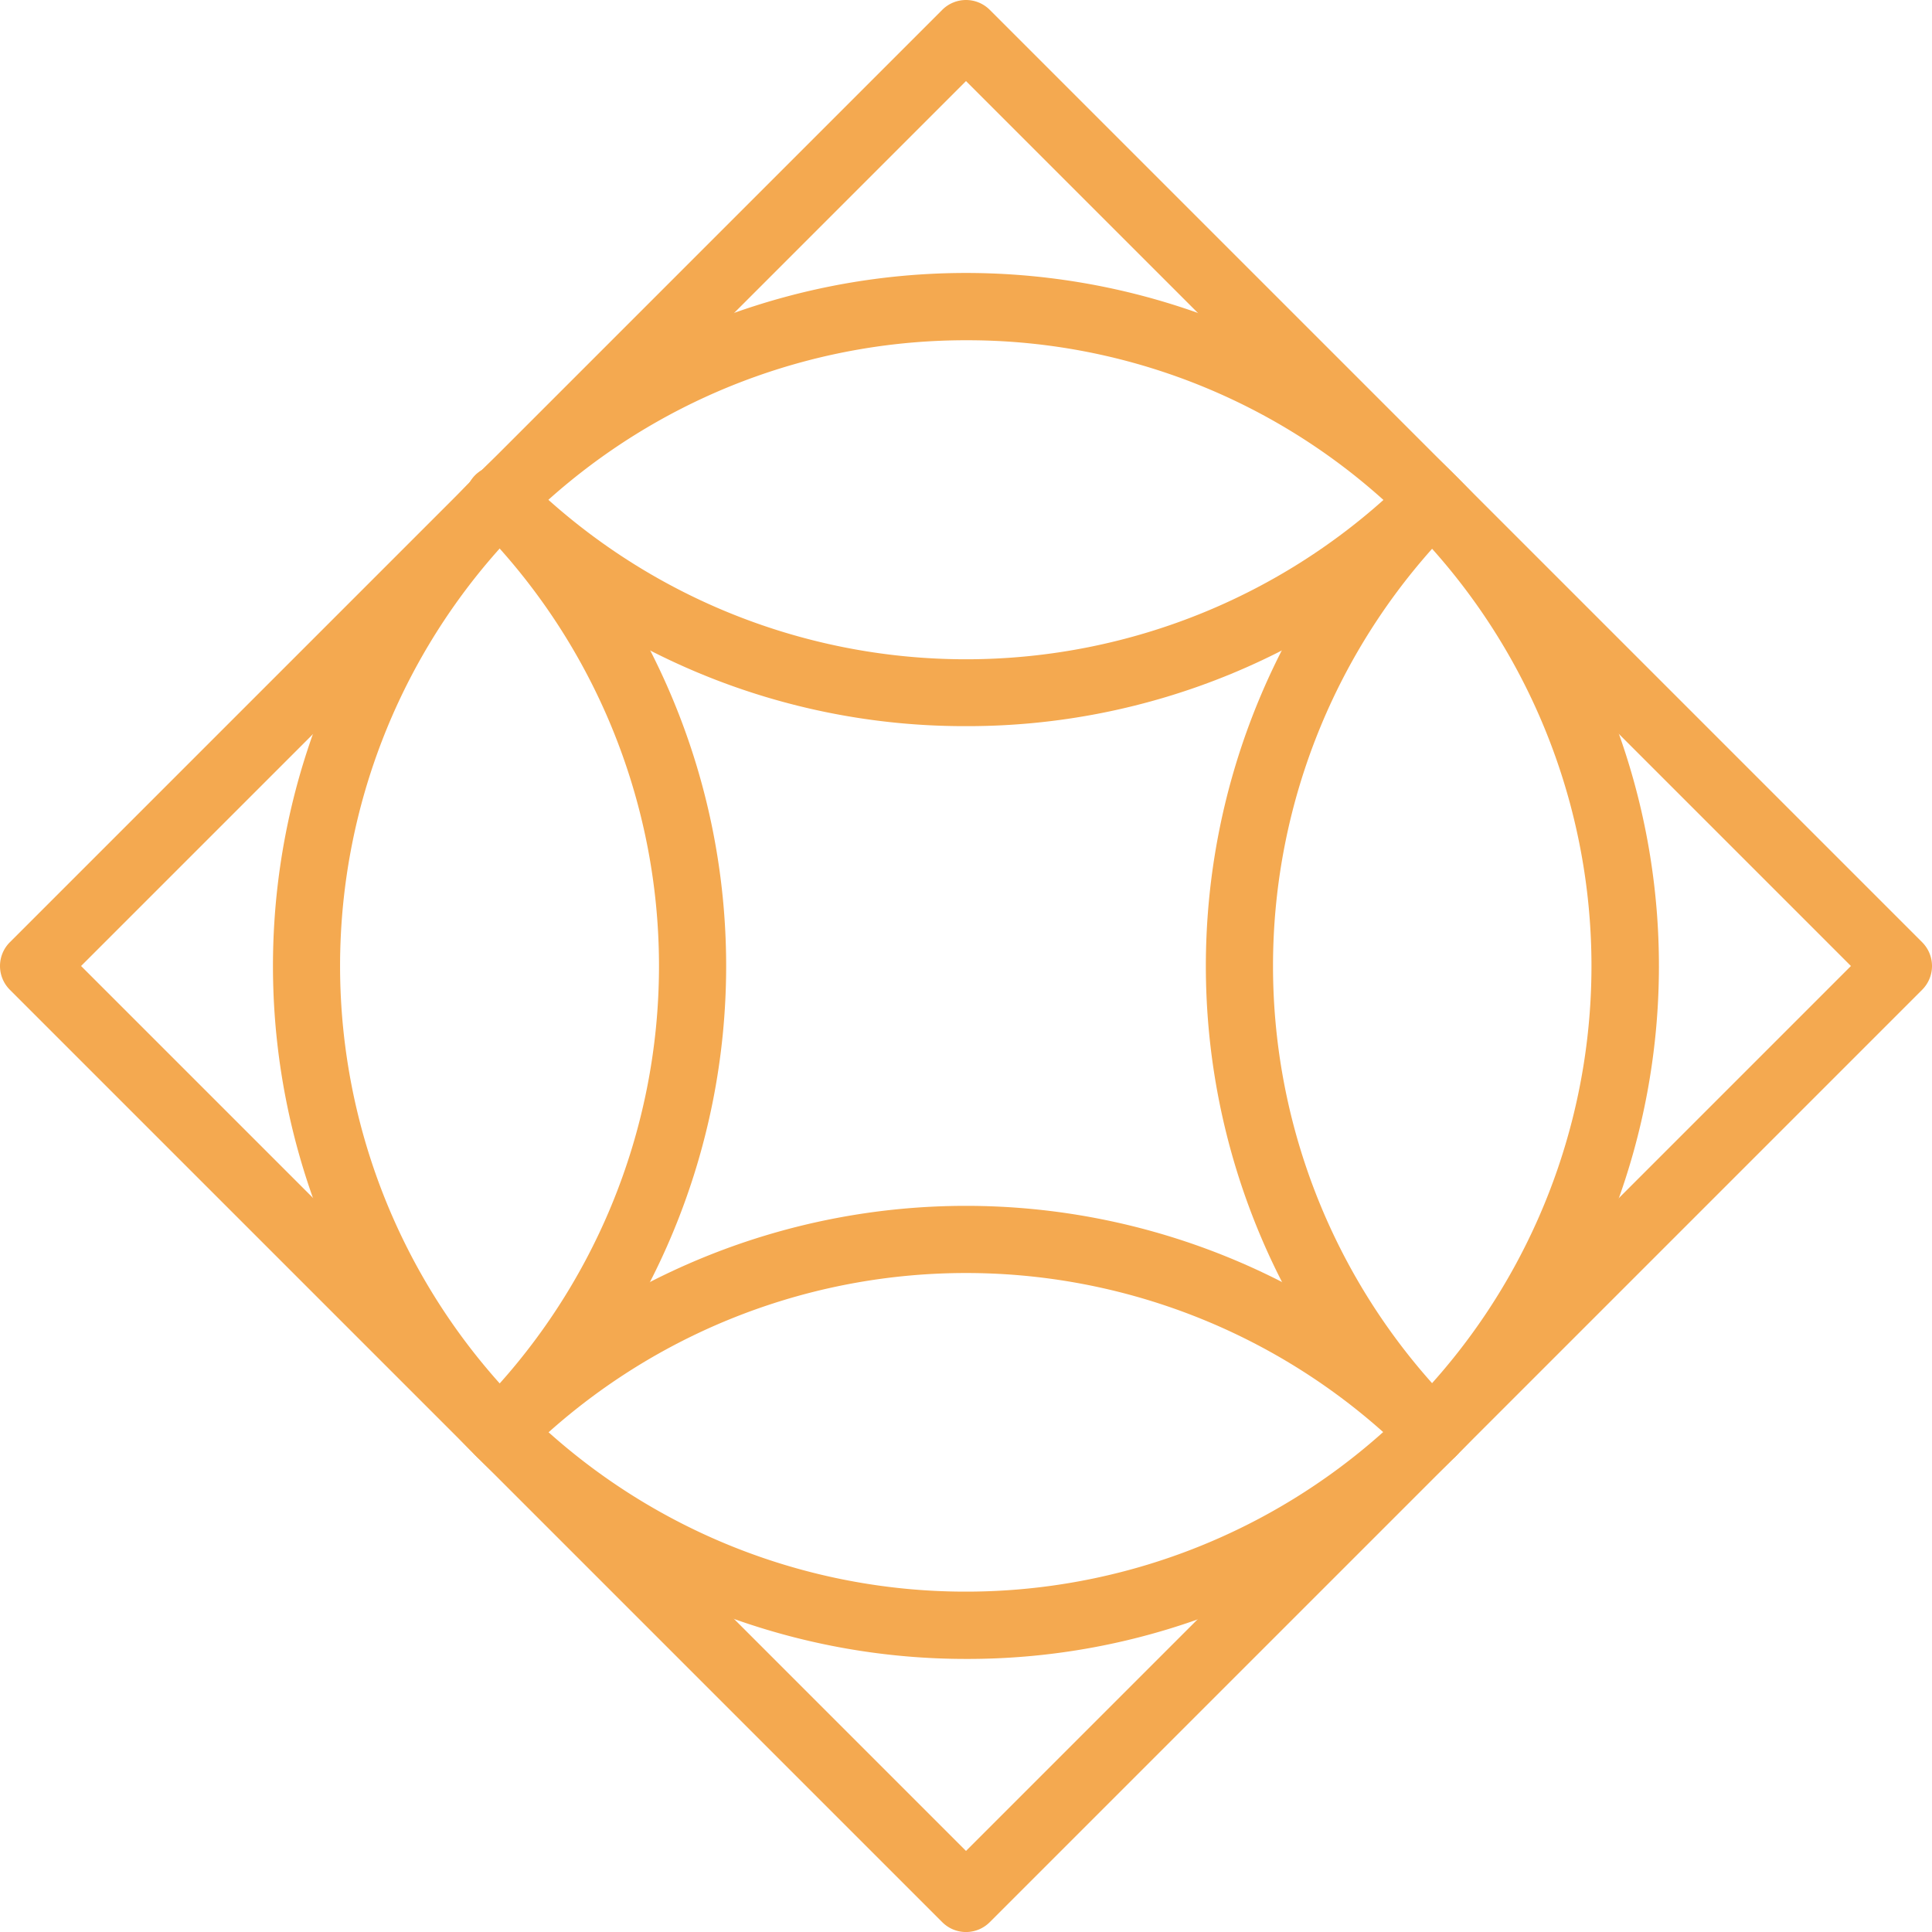
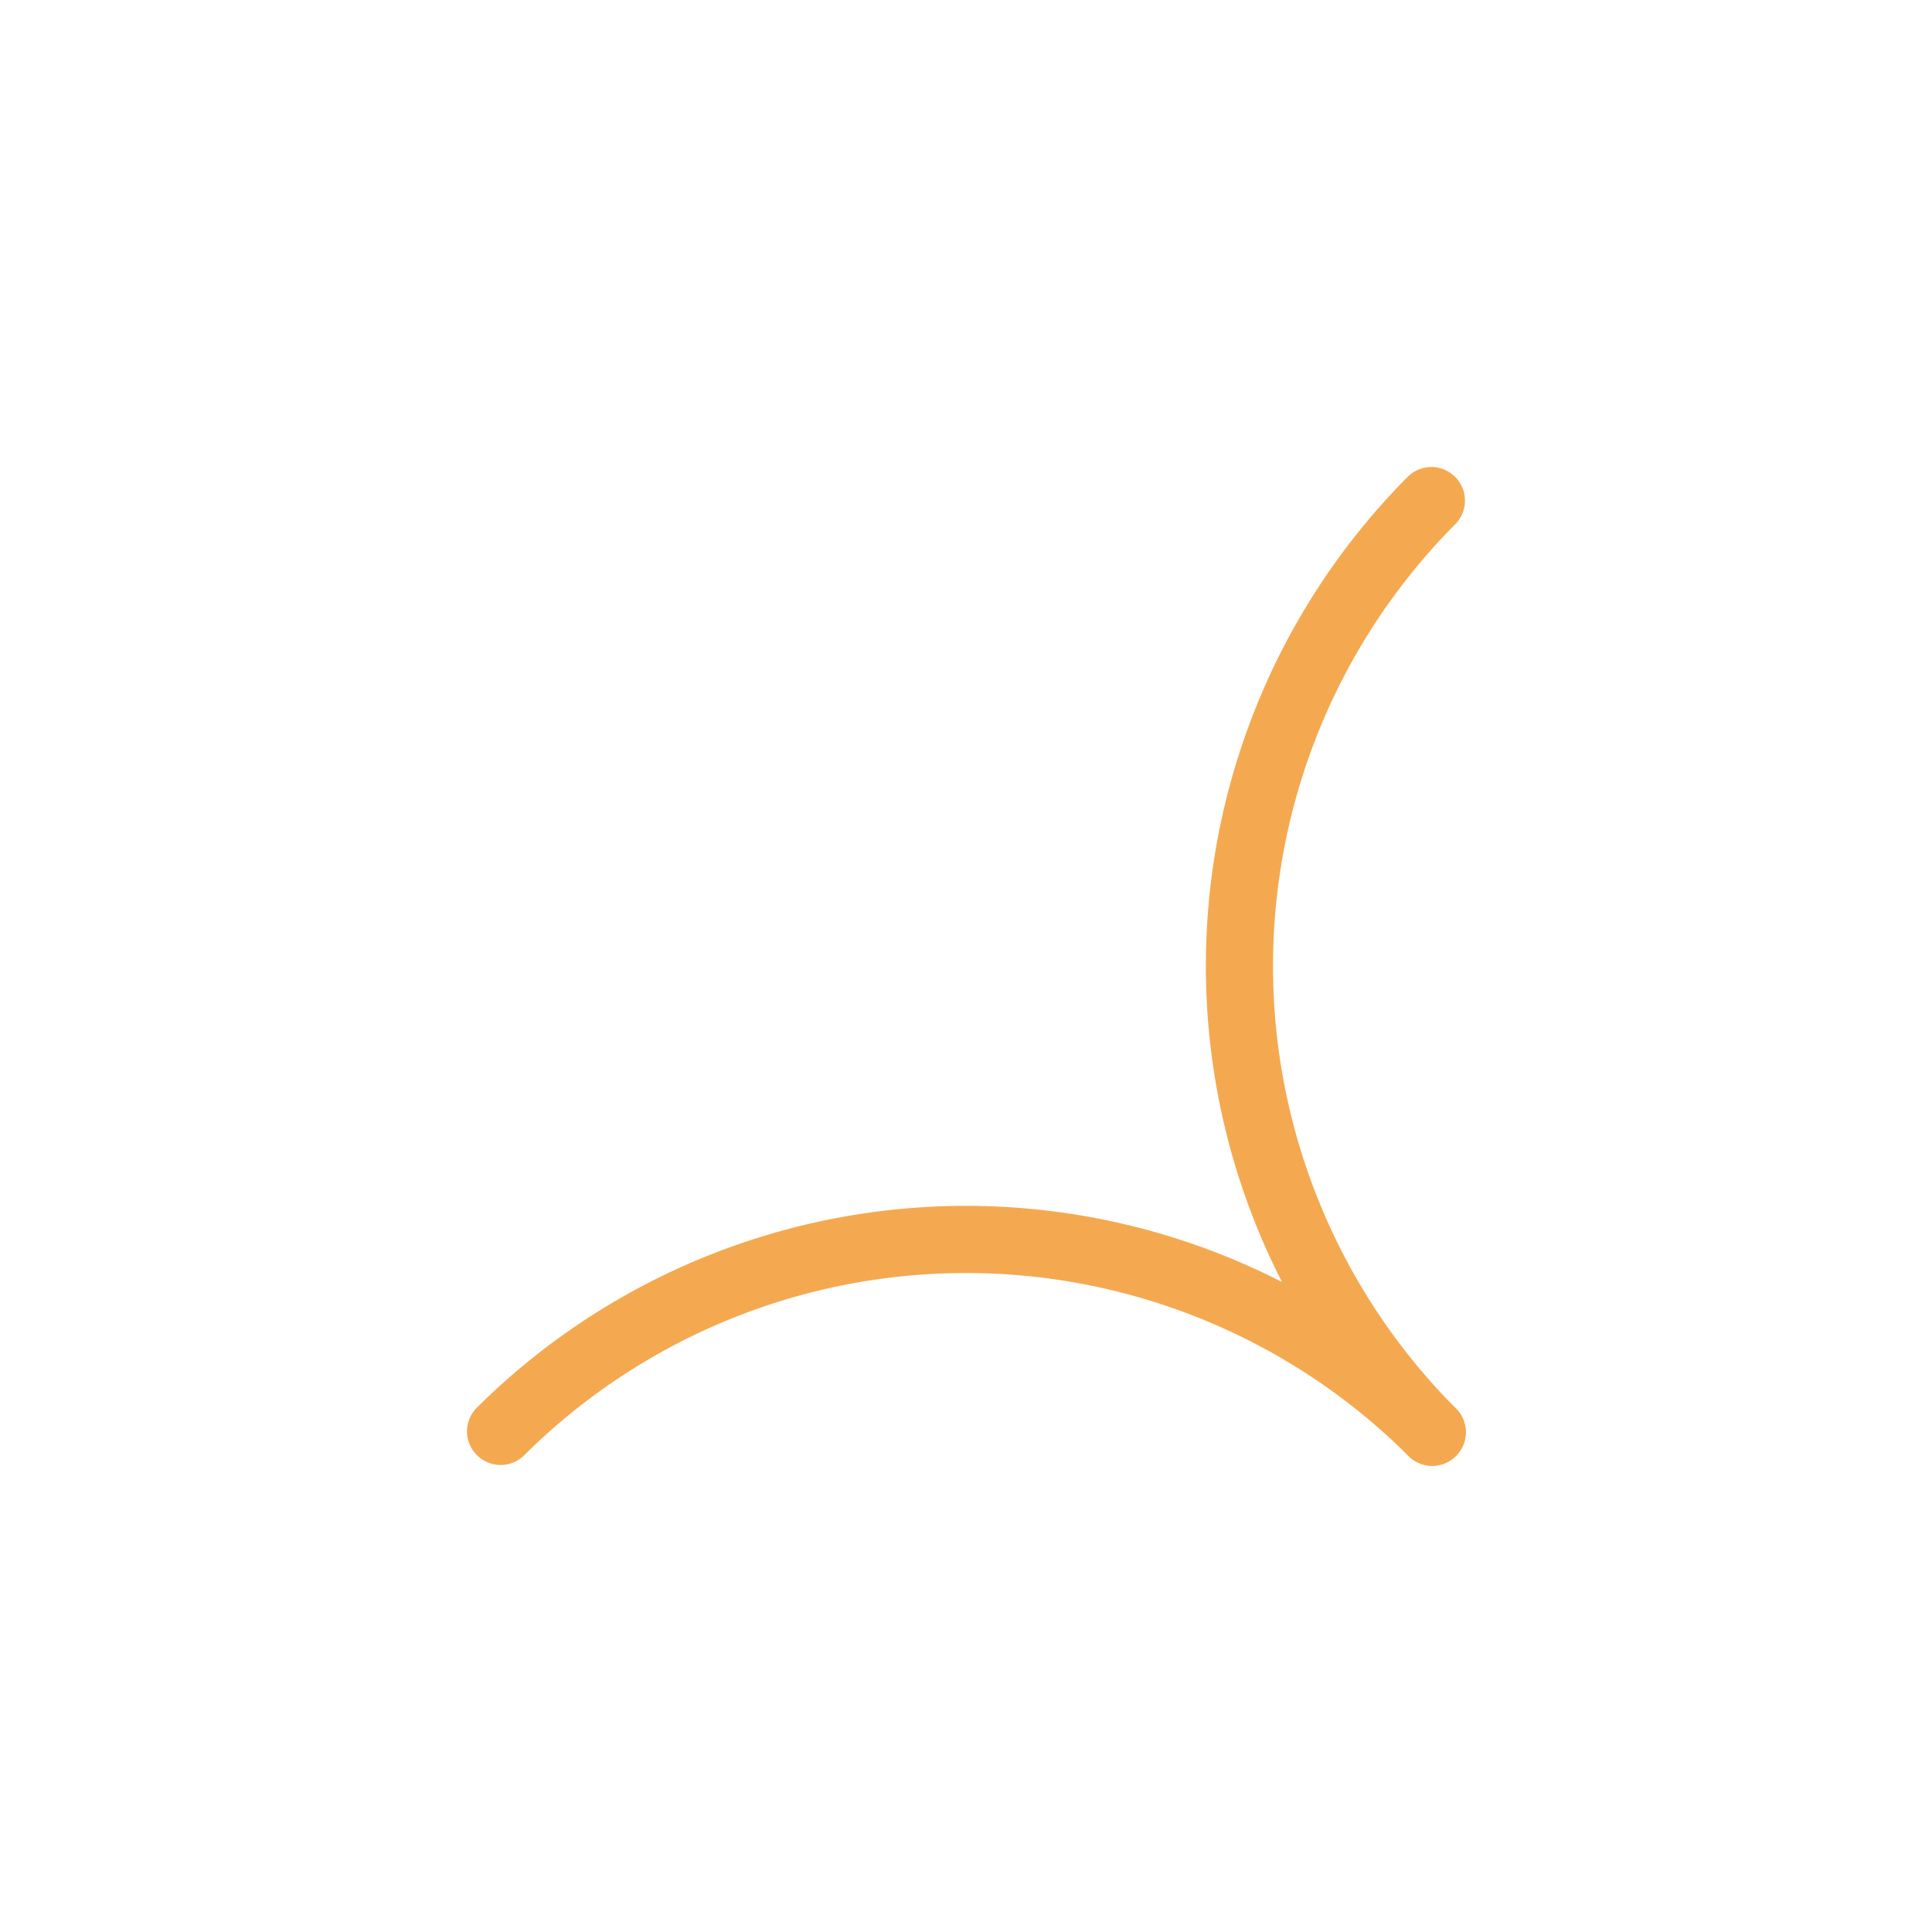
<svg xmlns="http://www.w3.org/2000/svg" height="345.155" viewBox="0 0 345.149 345.155" width="345.149" fill="#f4a950">
-   <path d="m172.575 296.365a123.8 123.8 0 1 1 87.53-36.26 123 123 0 0 1 -87.53 36.26zm0-235.58a111.78 111.78 0 1 0 79.05 32.79 111.09 111.09 0 0 0 -79.05-32.79z" fill="#f4a950" />
-   <path d="m172.575 129.725a123.36 123.36 0 0 1 -87.53-36.15 6 6 0 1 1 8.48-8.48 111.94 111.94 0 0 0 158.1 0 6 6 0 0 1 8.48 8.48 123.36 123.36 0 0 1 -87.53 36.15z" fill="#f4a950" />
  <path d="m255.865 261.865a6 6 0 0 1 -4.24-1.76 123.92 123.92 0 0 1 0-175.06 6 6 0 0 1 8.48 8.48 111.94 111.94 0 0 0 0 158.1 6 6 0 0 1 -4.24 10.24z" fill="#f4a950" />
  <path d="m255.865 261.865a6 6 0 0 1 -4.24-1.76 111.94 111.94 0 0 0 -158.1 0 6 6 0 0 1 -8.48-8.48 123.92 123.92 0 0 1 175.06 0 6 6 0 0 1 -4.24 10.24z" fill="#f4a950" />
-   <path d="m89.285 261.865a6 6 0 0 1 -4.24-10.24 111.94 111.94 0 0 0 0-158.1 6 6 0 1 1 8.48-8.48 123.92 123.92 0 0 1 0 175.06 6 6 0 0 1 -4.24 1.76z" fill="#f4a950" />
-   <path d="m172.575 345.155a6 6 0 0 1 -4.24-1.76l-166.58-166.58a6 6 0 0 1 0-8.48l166.58-166.58a6 6 0 0 1 8.48 0l166.58 166.58a6 6 0 0 1 0 8.48l-166.58 166.58a6 6 0 0 1 -4.24 1.76zm-158.09-172.58 158.09 158.09 158.09-158.09-158.09-158.09z" fill="#f4a950" />
</svg>